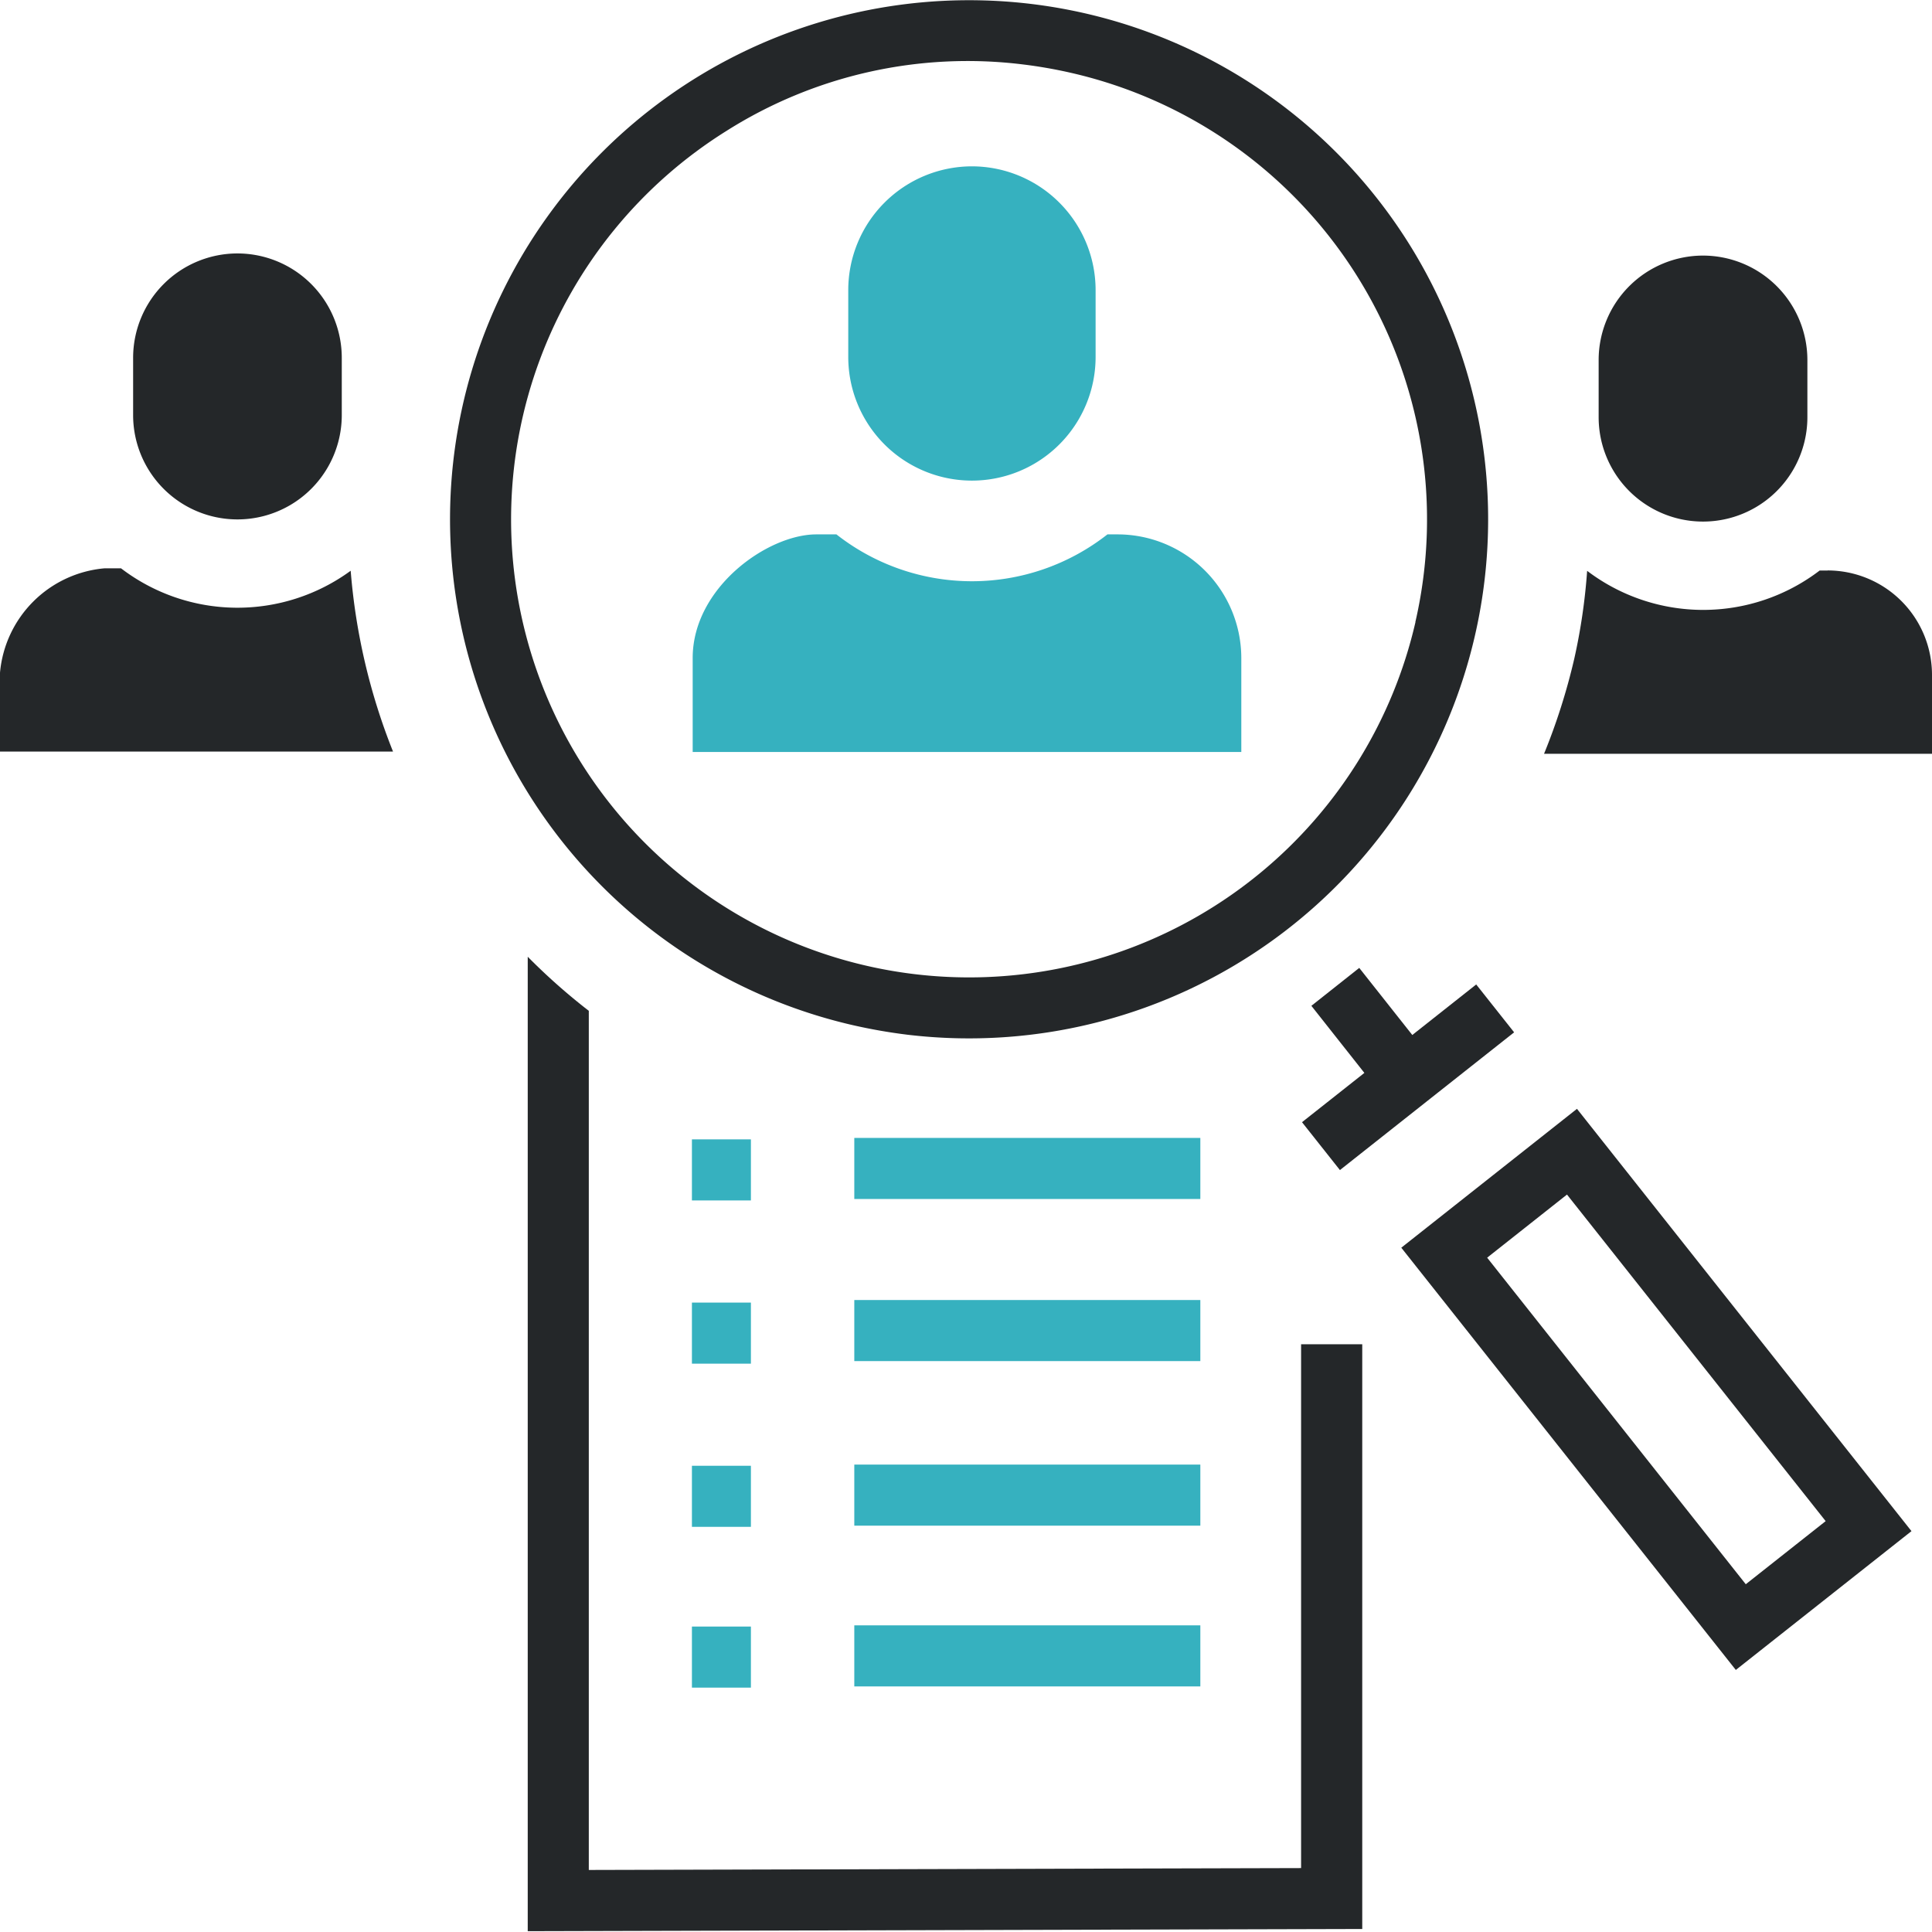
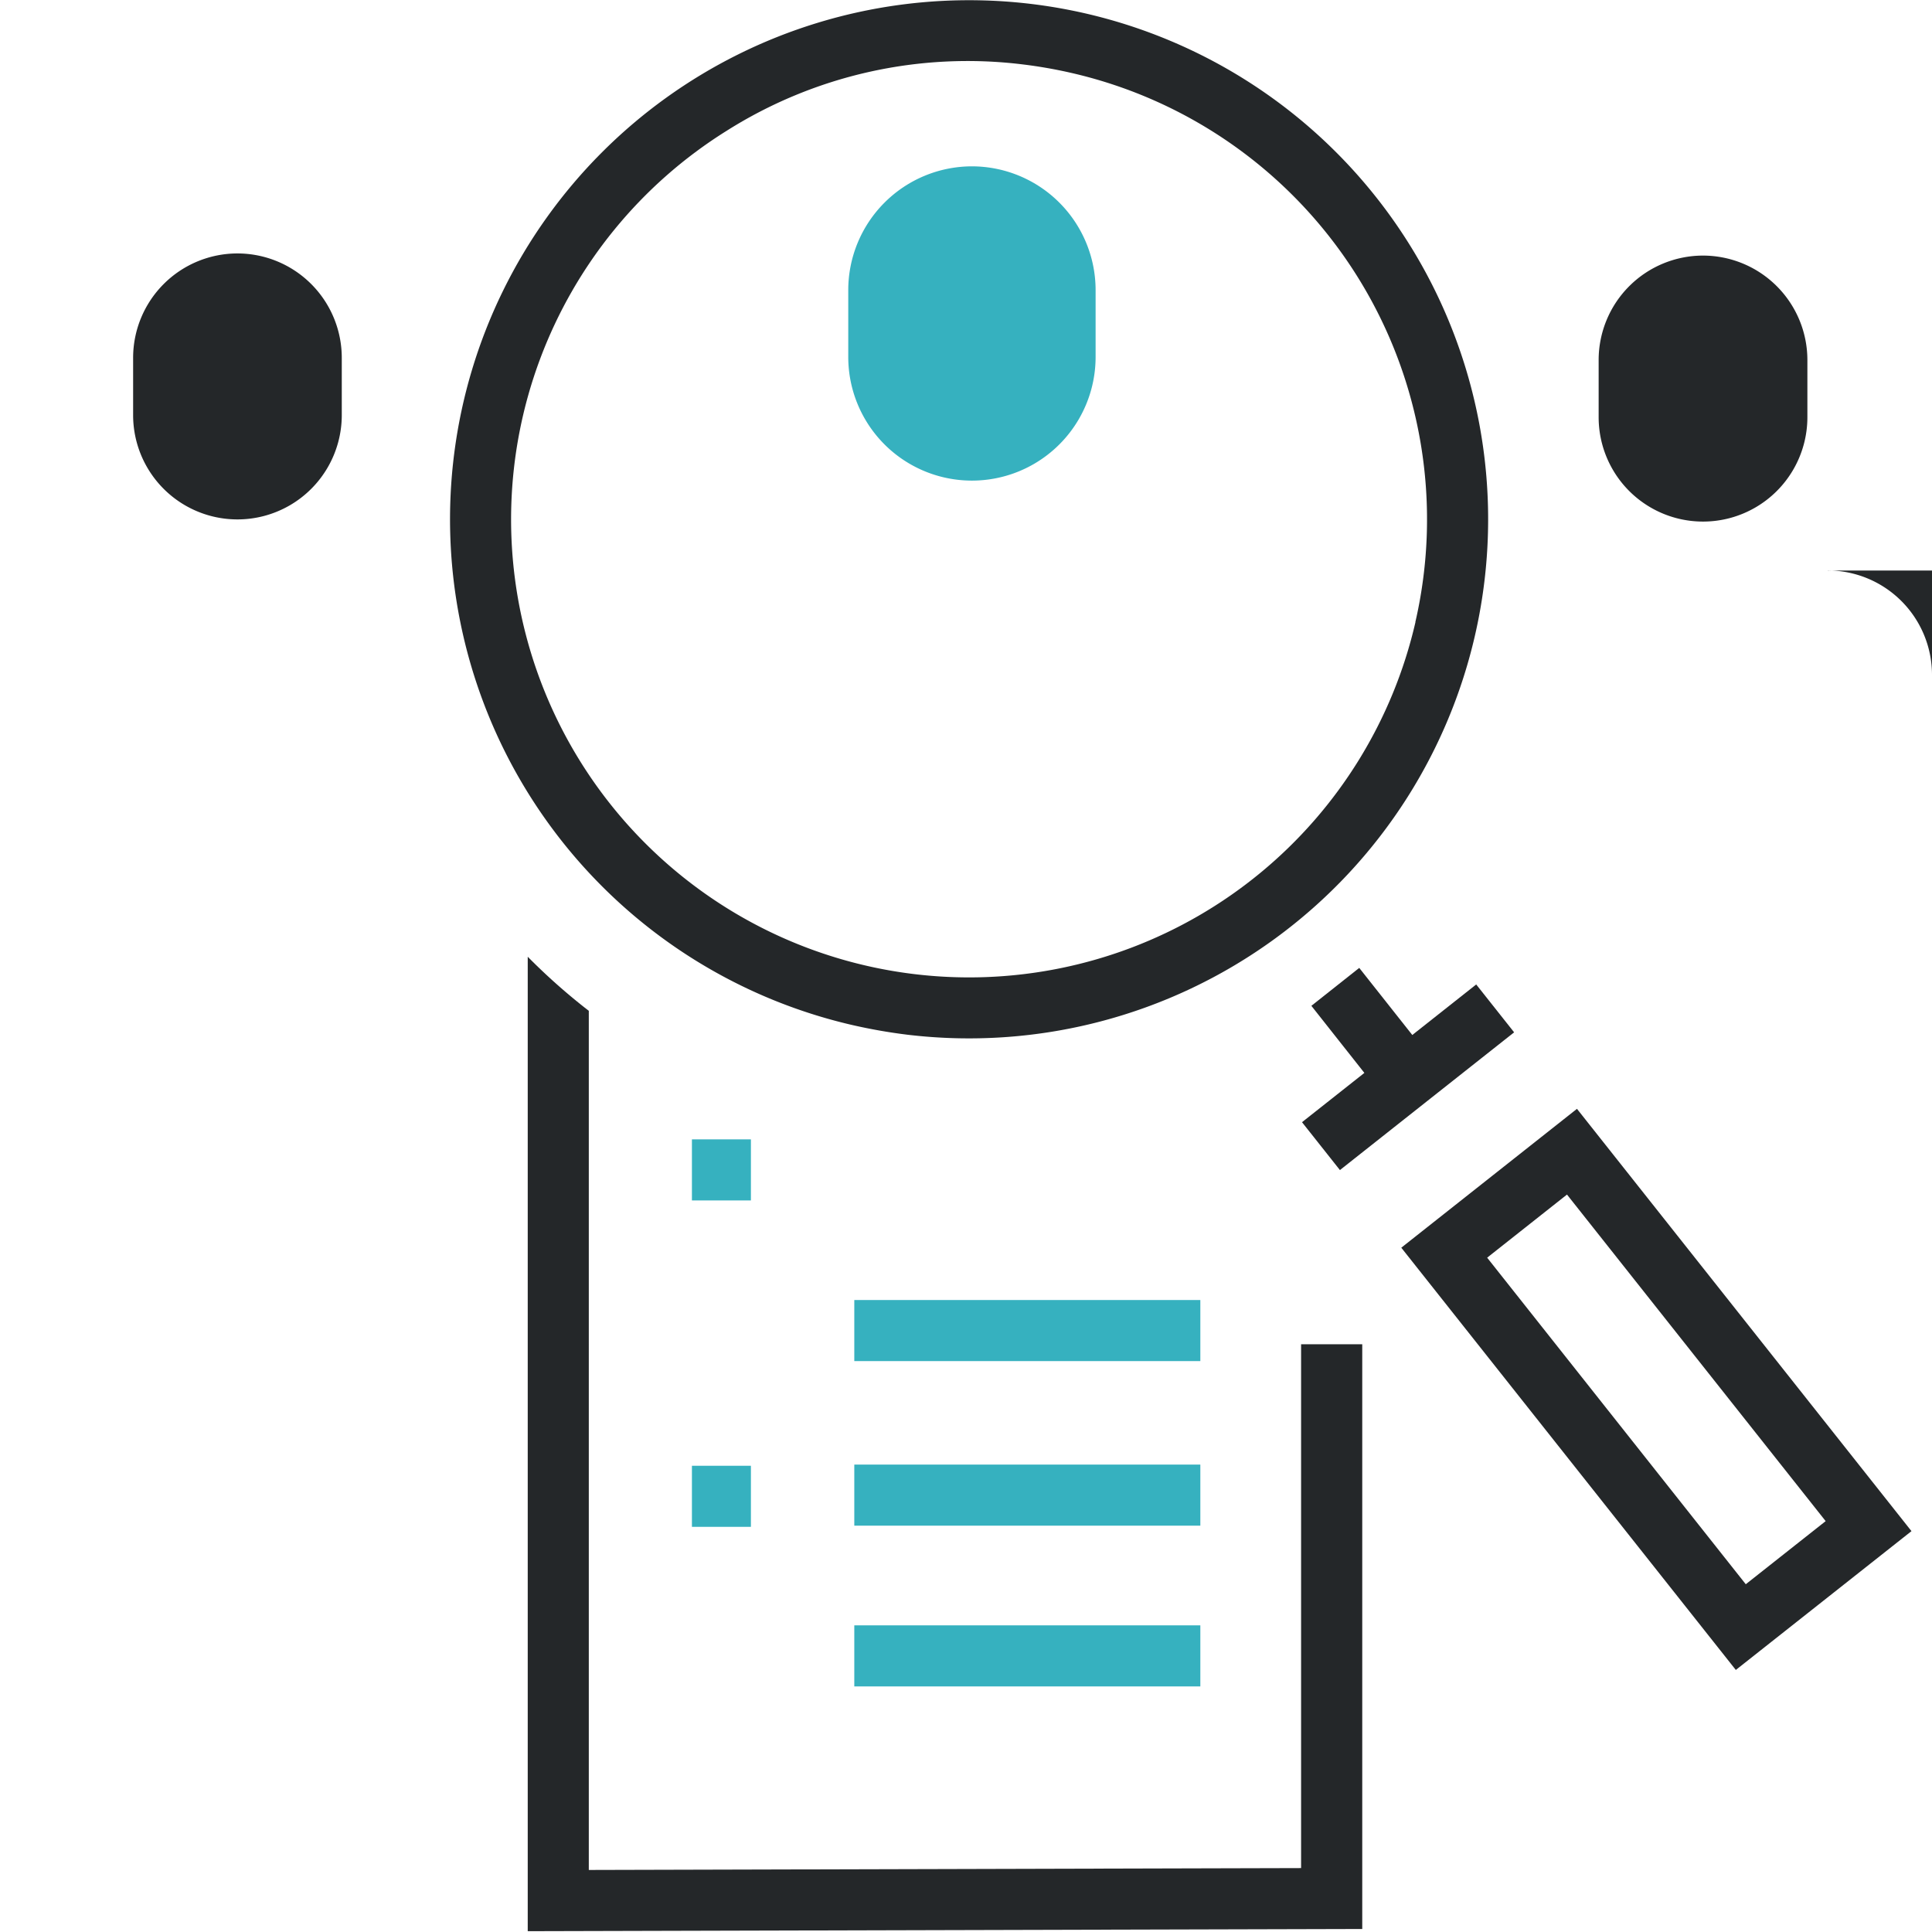
<svg xmlns="http://www.w3.org/2000/svg" width="72" height="72" viewBox="0 0 72 72">
  <defs>
    <clipPath id="clip-path">
      <rect id="Rectangle_999" data-name="Rectangle 999" width="72" height="71.968" fill="none" />
    </clipPath>
  </defs>
  <g id="strategy-view-other-competitive-analysis" transform="translate(12553 11199)">
    <rect id="Rectangle_1240" data-name="Rectangle 1240" width="72" height="72" transform="translate(-12553 -11199)" fill="none" />
    <g id="Group_1115" data-name="Group 1115" transform="translate(-12553 -11198.999)">
      <g id="Group_1114" data-name="Group 1114" transform="translate(0 0)" clip-path="url(#clip-path)">
        <path id="Path_7252" data-name="Path 7252" d="M43.157,6.277a3.892,3.892,0,0,0-3.889,3.889V12.3a3.889,3.889,0,1,0,7.779,0V10.166a3.894,3.894,0,0,0-3.89-3.889" transform="translate(20.309 3.247)" fill="#242729" />
        <path id="Path_7253" data-name="Path 7253" d="M7.157,6.224A3.891,3.891,0,0,0,3.27,10.113v2.135a3.888,3.888,0,1,0,7.776,0V10.113A3.891,3.891,0,0,0,7.157,6.224" transform="translate(1.691 3.22)" fill="#242729" />
        <path id="Path_7254" data-name="Path 7254" d="M25.445,4.085a4.615,4.615,0,0,0-4.609,4.609v2.494a4.609,4.609,0,0,0,9.218,0V8.694a4.615,4.615,0,0,0-4.609-4.609" transform="translate(10.776 2.113)" fill="#36b1bf" />
-         <path id="Path_7255" data-name="Path 7255" d="M32.849,13.125H32.47a8.176,8.176,0,0,1-10.1,0h-.748c-1.813,0-4.609,1.98-4.609,4.609v3.5H37.459v-3.5a4.615,4.615,0,0,0-4.609-4.609" transform="translate(8.801 6.789)" fill="#36b1bf" />
-         <rect id="Rectangle_991" data-name="Rectangle 991" width="12.896" height="2.276" transform="translate(31.837 42.406)" fill="#36b1bf" />
        <rect id="Rectangle_992" data-name="Rectangle 992" width="12.896" height="2.276" transform="translate(31.837 48.447)" fill="#36b1bf" />
        <rect id="Rectangle_993" data-name="Rectangle 993" width="12.896" height="2.276" transform="translate(31.837 54.58)" fill="#36b1bf" />
        <rect id="Rectangle_994" data-name="Rectangle 994" width="2.198" height="2.276" transform="translate(25.786 42.46)" fill="#36b1bf" />
-         <rect id="Rectangle_995" data-name="Rectangle 995" width="2.198" height="2.276" transform="translate(25.786 48.543)" fill="#36b1bf" />
        <rect id="Rectangle_996" data-name="Rectangle 996" width="2.198" height="2.276" transform="translate(25.786 54.624)" fill="#36b1bf" />
        <rect id="Rectangle_997" data-name="Rectangle 997" width="12.896" height="2.276" transform="translate(31.837 60.571)" fill="#36b1bf" />
-         <rect id="Rectangle_998" data-name="Rectangle 998" width="2.198" height="2.276" transform="translate(25.786 60.616)" fill="#36b1bf" />
        <path id="Path_7256" data-name="Path 7256" d="M39.886,26.175l-1.413-1.784-2.382,1.883-1.977-2.5-1.784,1.413,1.975,2.5-2.324,1.837,1.413,1.784Z" transform="translate(16.541 12.296)" fill="#242729" />
        <path id="Path_7257" data-name="Path 7257" d="M53.433,42.973,40.967,27.235,34.42,32.41,46.887,48.146ZM40.595,30.43,50.235,42.6l-2.977,2.352L37.62,32.782Z" transform="translate(17.802 14.087)" fill="#242729" />
        <path id="Path_7258" data-name="Path 7258" d="M12.963,23.5V59.815l31.1-.082V37.942H41.784V57.463l-26.545.07V25.516A22.952,22.952,0,0,1,12.963,23.5" transform="translate(6.704 12.154)" fill="#242729" />
-         <path id="Path_7259" data-name="Path 7259" d="M48.5,14.013h-.3a7.151,7.151,0,0,1-8.665.011,22.1,22.1,0,0,1-.479,3.273,23.308,23.308,0,0,1-1.127,3.546H52.387V17.9a3.893,3.893,0,0,0-3.889-3.89" transform="translate(19.613 7.248)" fill="#242729" />
-         <path id="Path_7260" data-name="Path 7260" d="M4.511,13.959H3.889A4.288,4.288,0,0,0,0,17.848v2.94H14.647a23.081,23.081,0,0,1-1.578-6.739,7.147,7.147,0,0,1-8.558-.09" transform="translate(0 7.22)" fill="#242729" />
+         <path id="Path_7259" data-name="Path 7259" d="M48.5,14.013h-.3H52.387V17.9a3.893,3.893,0,0,0-3.889-3.89" transform="translate(19.613 7.248)" fill="#242729" />
        <path id="Path_7261" data-name="Path 7261" d="M46.8,9.093A19.344,19.344,0,1,0,26.055,38.2a20.16,20.16,0,0,0,2.039.358A19.346,19.346,0,0,0,46.8,9.093m.234,14.089a17.069,17.069,0,1,1-25.685-18.3A16.809,16.809,0,0,1,32.411,2.4a17.545,17.545,0,0,1,1.819.32,17.068,17.068,0,0,1,12.8,20.462" transform="translate(5.716 0.001)" fill="#242729" />
      </g>
    </g>
  </g>
</svg>